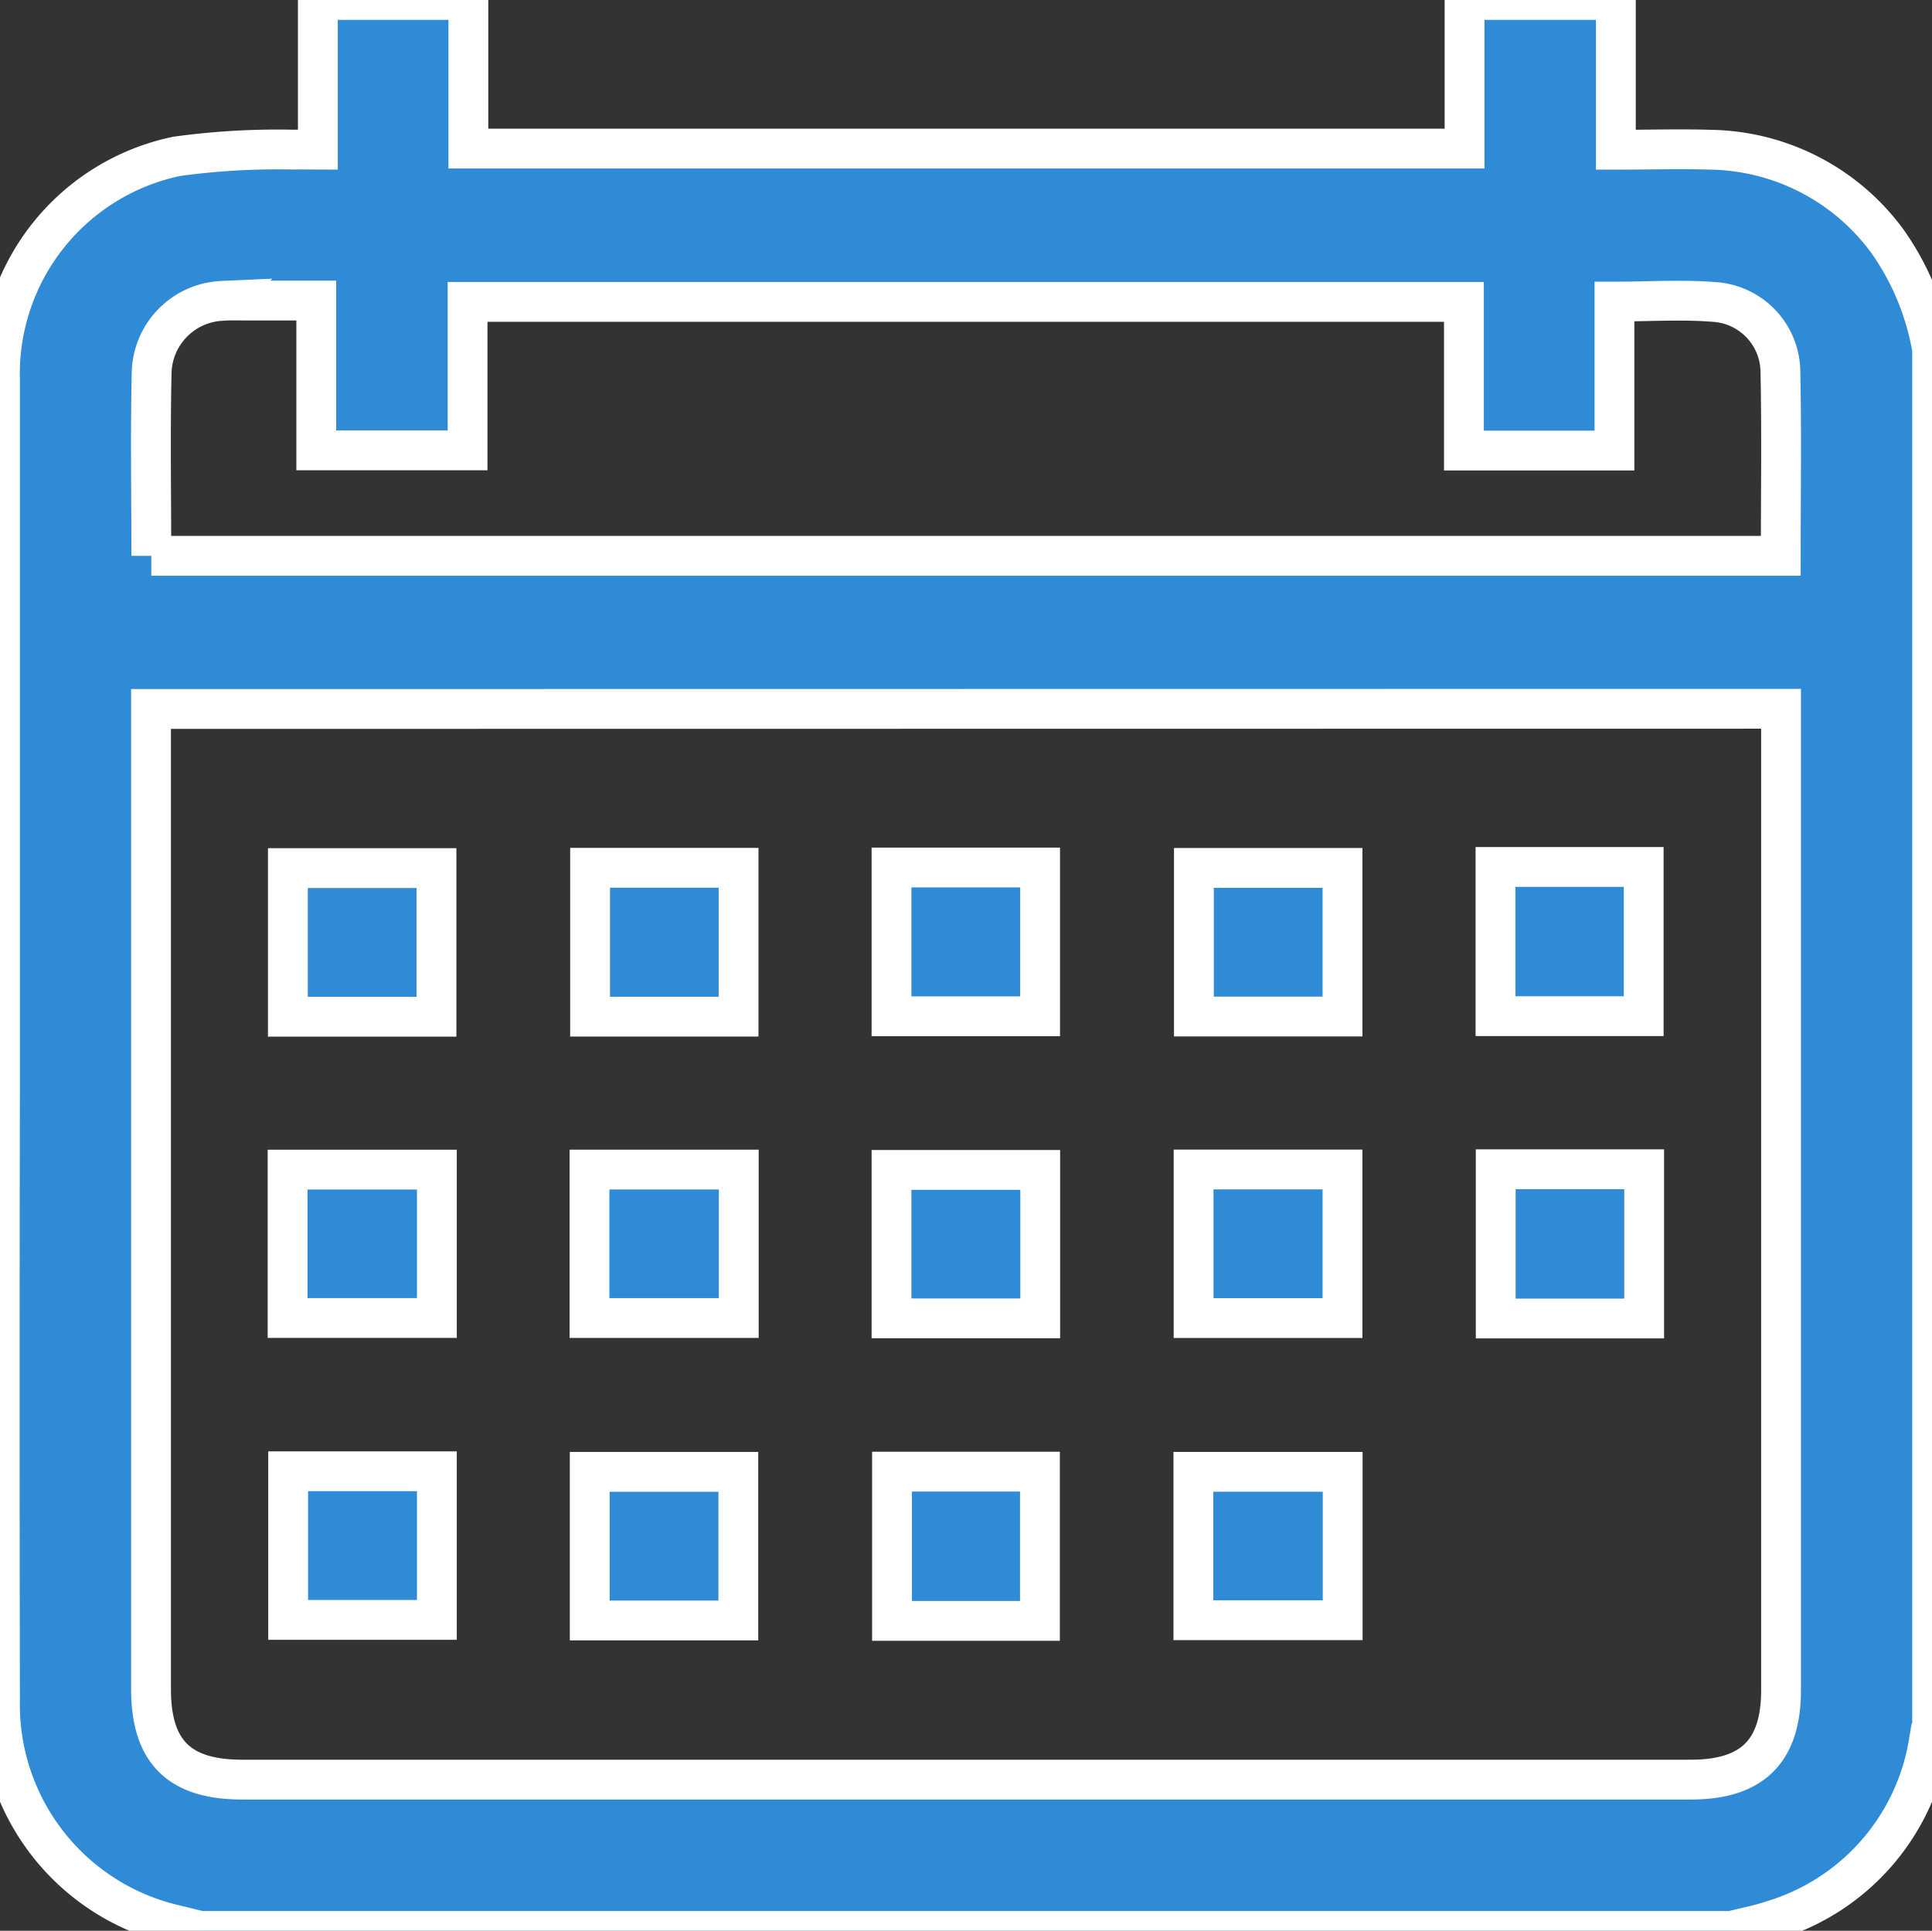
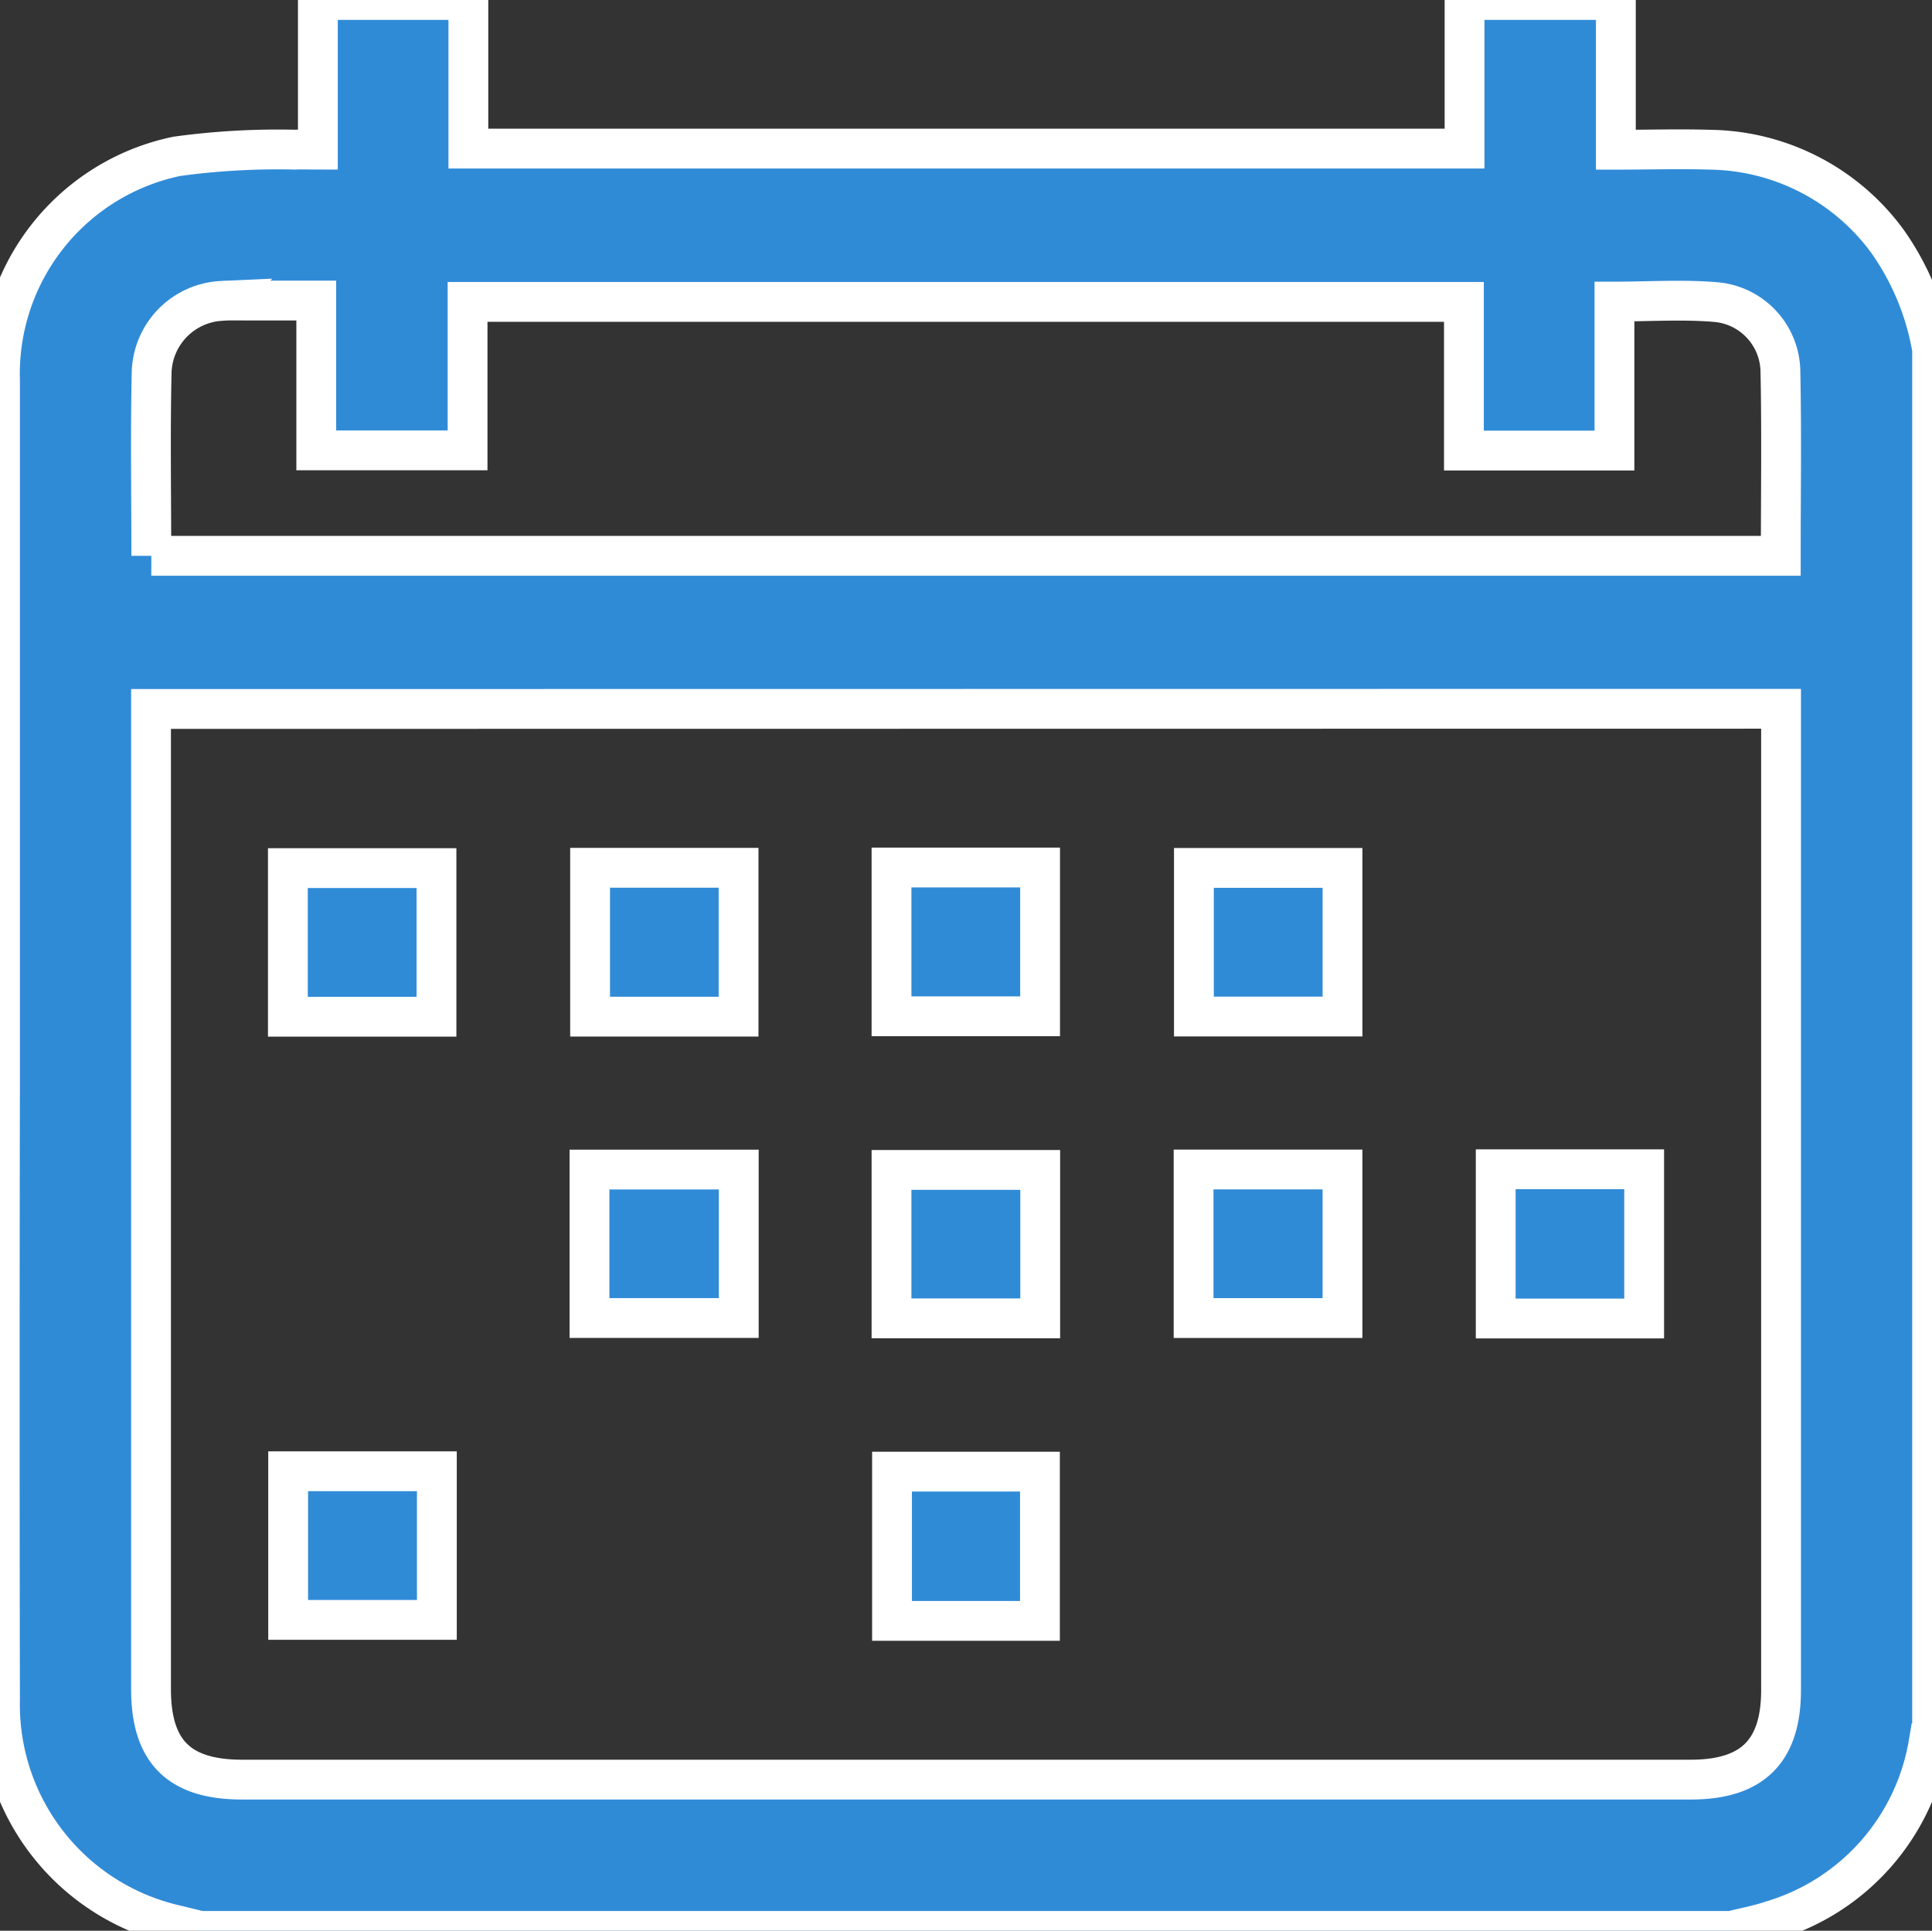
<svg xmlns="http://www.w3.org/2000/svg" id="Groupe_1069" data-name="Groupe 1069" width="48.522" height="48.496" viewBox="0 0 48.522 48.496">
  <rect x="0" y="0" width="48.522" height="48.496" fill="#333333" stroke="none" />
  <defs>
    <clipPath id="clip-path">
      <rect id="Rectangle_1078" data-name="Rectangle 1078" width="48.522" height="48.496" fill="#308bd7" stroke="#fff" stroke-width="1" />
    </clipPath>
  </defs>
  <g id="Groupe_1068" data-name="Groupe 1068" clip-path="url(#clip-path)">
    <path id="Tracé_8238" data-name="Tracé 8238" d="M43.5,48.5H5.025l-.591-.145A5.672,5.672,0,0,1,0,42.708q-.014-7.722,0-15.445Q0,18.4,0,9.544A5.578,5.578,0,0,1,4.44,3.927a18.591,18.591,0,0,1,2.967-.168c.18-.008.361,0,.576,0V0h3.78V3.732H36.782V0h3.8V3.761c.821,0,1.607-.024,2.392,0a5.612,5.612,0,0,1,4.423,2.291,6.623,6.623,0,0,1,1.128,2.724V43.473c-.03.1-.069.206-.09.312a5.614,5.614,0,0,1-3.937,4.455c-.324.11-.663.172-1,.257M3.793,17.808v.547q0,12.036,0,24.072C3.793,44,4.5,44.7,6.079,44.7H42.464c1.548,0,2.267-.713,2.267-2.249q0-12.06,0-24.12v-.528ZM3.8,13.961H44.724c0-1.563.023-3.094-.009-4.624a1.774,1.774,0,0,0-1.578-1.745c-.84-.077-1.692-.017-2.59-.017v3.742H36.766V7.583H11.743v3.729h-3.8V7.549h-1.8c-.189,0-.38-.006-.568.008A1.851,1.851,0,0,0,3.809,9.335C3.774,10.864,3.8,12.4,3.8,13.961" transform="translate(0)" fill="#308bd7" stroke="#fff" stroke-width="1" />
    <rect id="Rectangle_1064" data-name="Rectangle 1064" width="3.732" height="3.733" transform="translate(7.23 21.805)" fill="#308bd7" stroke="#fff" stroke-width="1" />
    <rect id="Rectangle_1065" data-name="Rectangle 1065" width="3.729" height="3.739" transform="translate(14.82 21.797)" fill="#308bd7" stroke="#fff" stroke-width="1" />
    <rect id="Rectangle_1066" data-name="Rectangle 1066" width="3.732" height="3.737" transform="translate(22.39 21.79)" fill="#308bd7" stroke="#fff" stroke-width="1" />
    <rect id="Rectangle_1067" data-name="Rectangle 1067" width="3.732" height="3.733" transform="translate(29.985 21.8)" fill="#308bd7" stroke="#fff" stroke-width="1" />
-     <rect id="Rectangle_1068" data-name="Rectangle 1068" width="3.722" height="3.748" transform="translate(37.559 21.776)" fill="#308bd7" stroke="#fff" stroke-width="1" />
-     <rect id="Rectangle_1069" data-name="Rectangle 1069" width="3.749" height="3.727" transform="translate(7.223 29.378)" fill="#308bd7" stroke="#fff" stroke-width="1" />
    <rect id="Rectangle_1070" data-name="Rectangle 1070" width="3.749" height="3.729" transform="translate(14.805 29.377)" fill="#308bd7" stroke="#fff" stroke-width="1" />
    <rect id="Rectangle_1071" data-name="Rectangle 1071" width="3.735" height="3.728" transform="translate(22.39 29.386)" fill="#308bd7" stroke="#fff" stroke-width="1" />
    <rect id="Rectangle_1072" data-name="Rectangle 1072" width="3.74" height="3.732" transform="translate(29.977 29.375)" fill="#308bd7" stroke="#fff" stroke-width="1" />
    <rect id="Rectangle_1073" data-name="Rectangle 1073" width="3.728" height="3.749" transform="translate(37.565 29.369)" fill="#308bd7" stroke="#fff" stroke-width="1" />
    <rect id="Rectangle_1074" data-name="Rectangle 1074" width="3.735" height="3.733" transform="translate(7.237 36.955)" fill="#308bd7" stroke="#fff" stroke-width="1" />
-     <rect id="Rectangle_1075" data-name="Rectangle 1075" width="3.732" height="3.733" transform="translate(14.811 36.97)" fill="#308bd7" stroke="#fff" stroke-width="1" />
    <rect id="Rectangle_1076" data-name="Rectangle 1076" width="3.715" height="3.749" transform="translate(22.403 36.964)" fill="#308bd7" stroke="#fff" stroke-width="1" />
-     <rect id="Rectangle_1077" data-name="Rectangle 1077" width="3.749" height="3.727" transform="translate(29.972 36.969)" fill="#308bd7" stroke="#fff" stroke-width="1" />
  </g>
</svg>